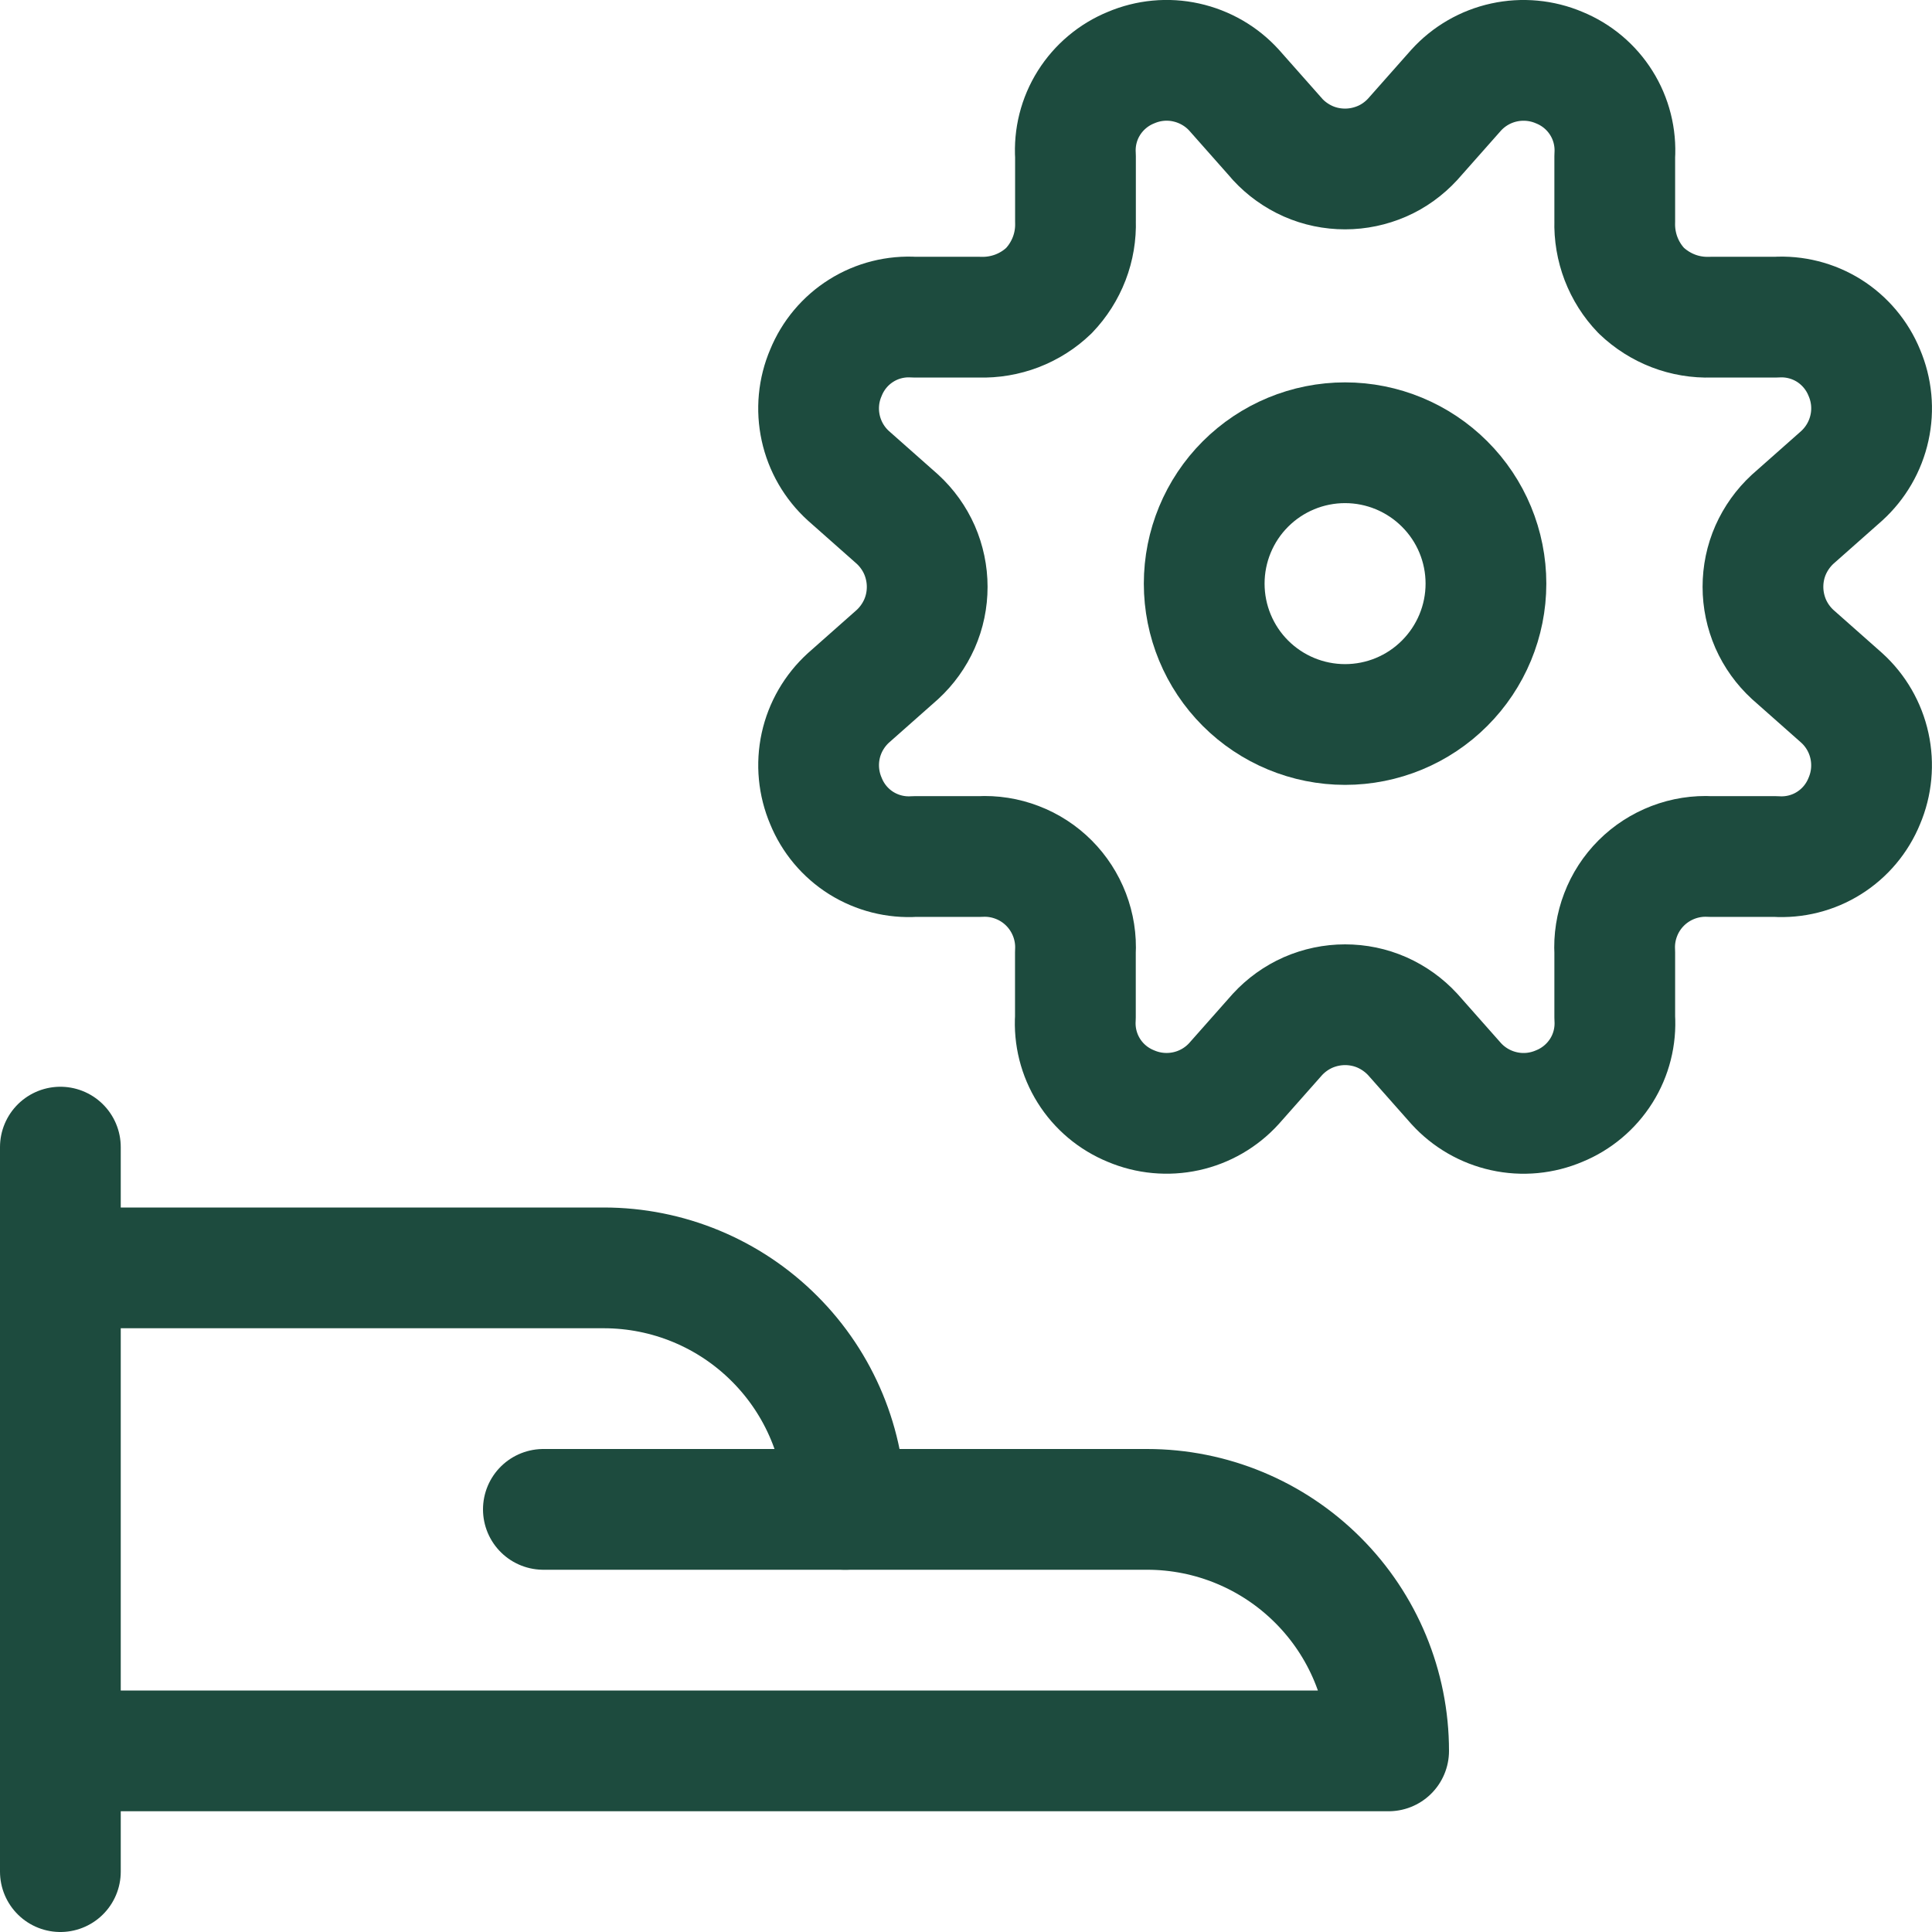
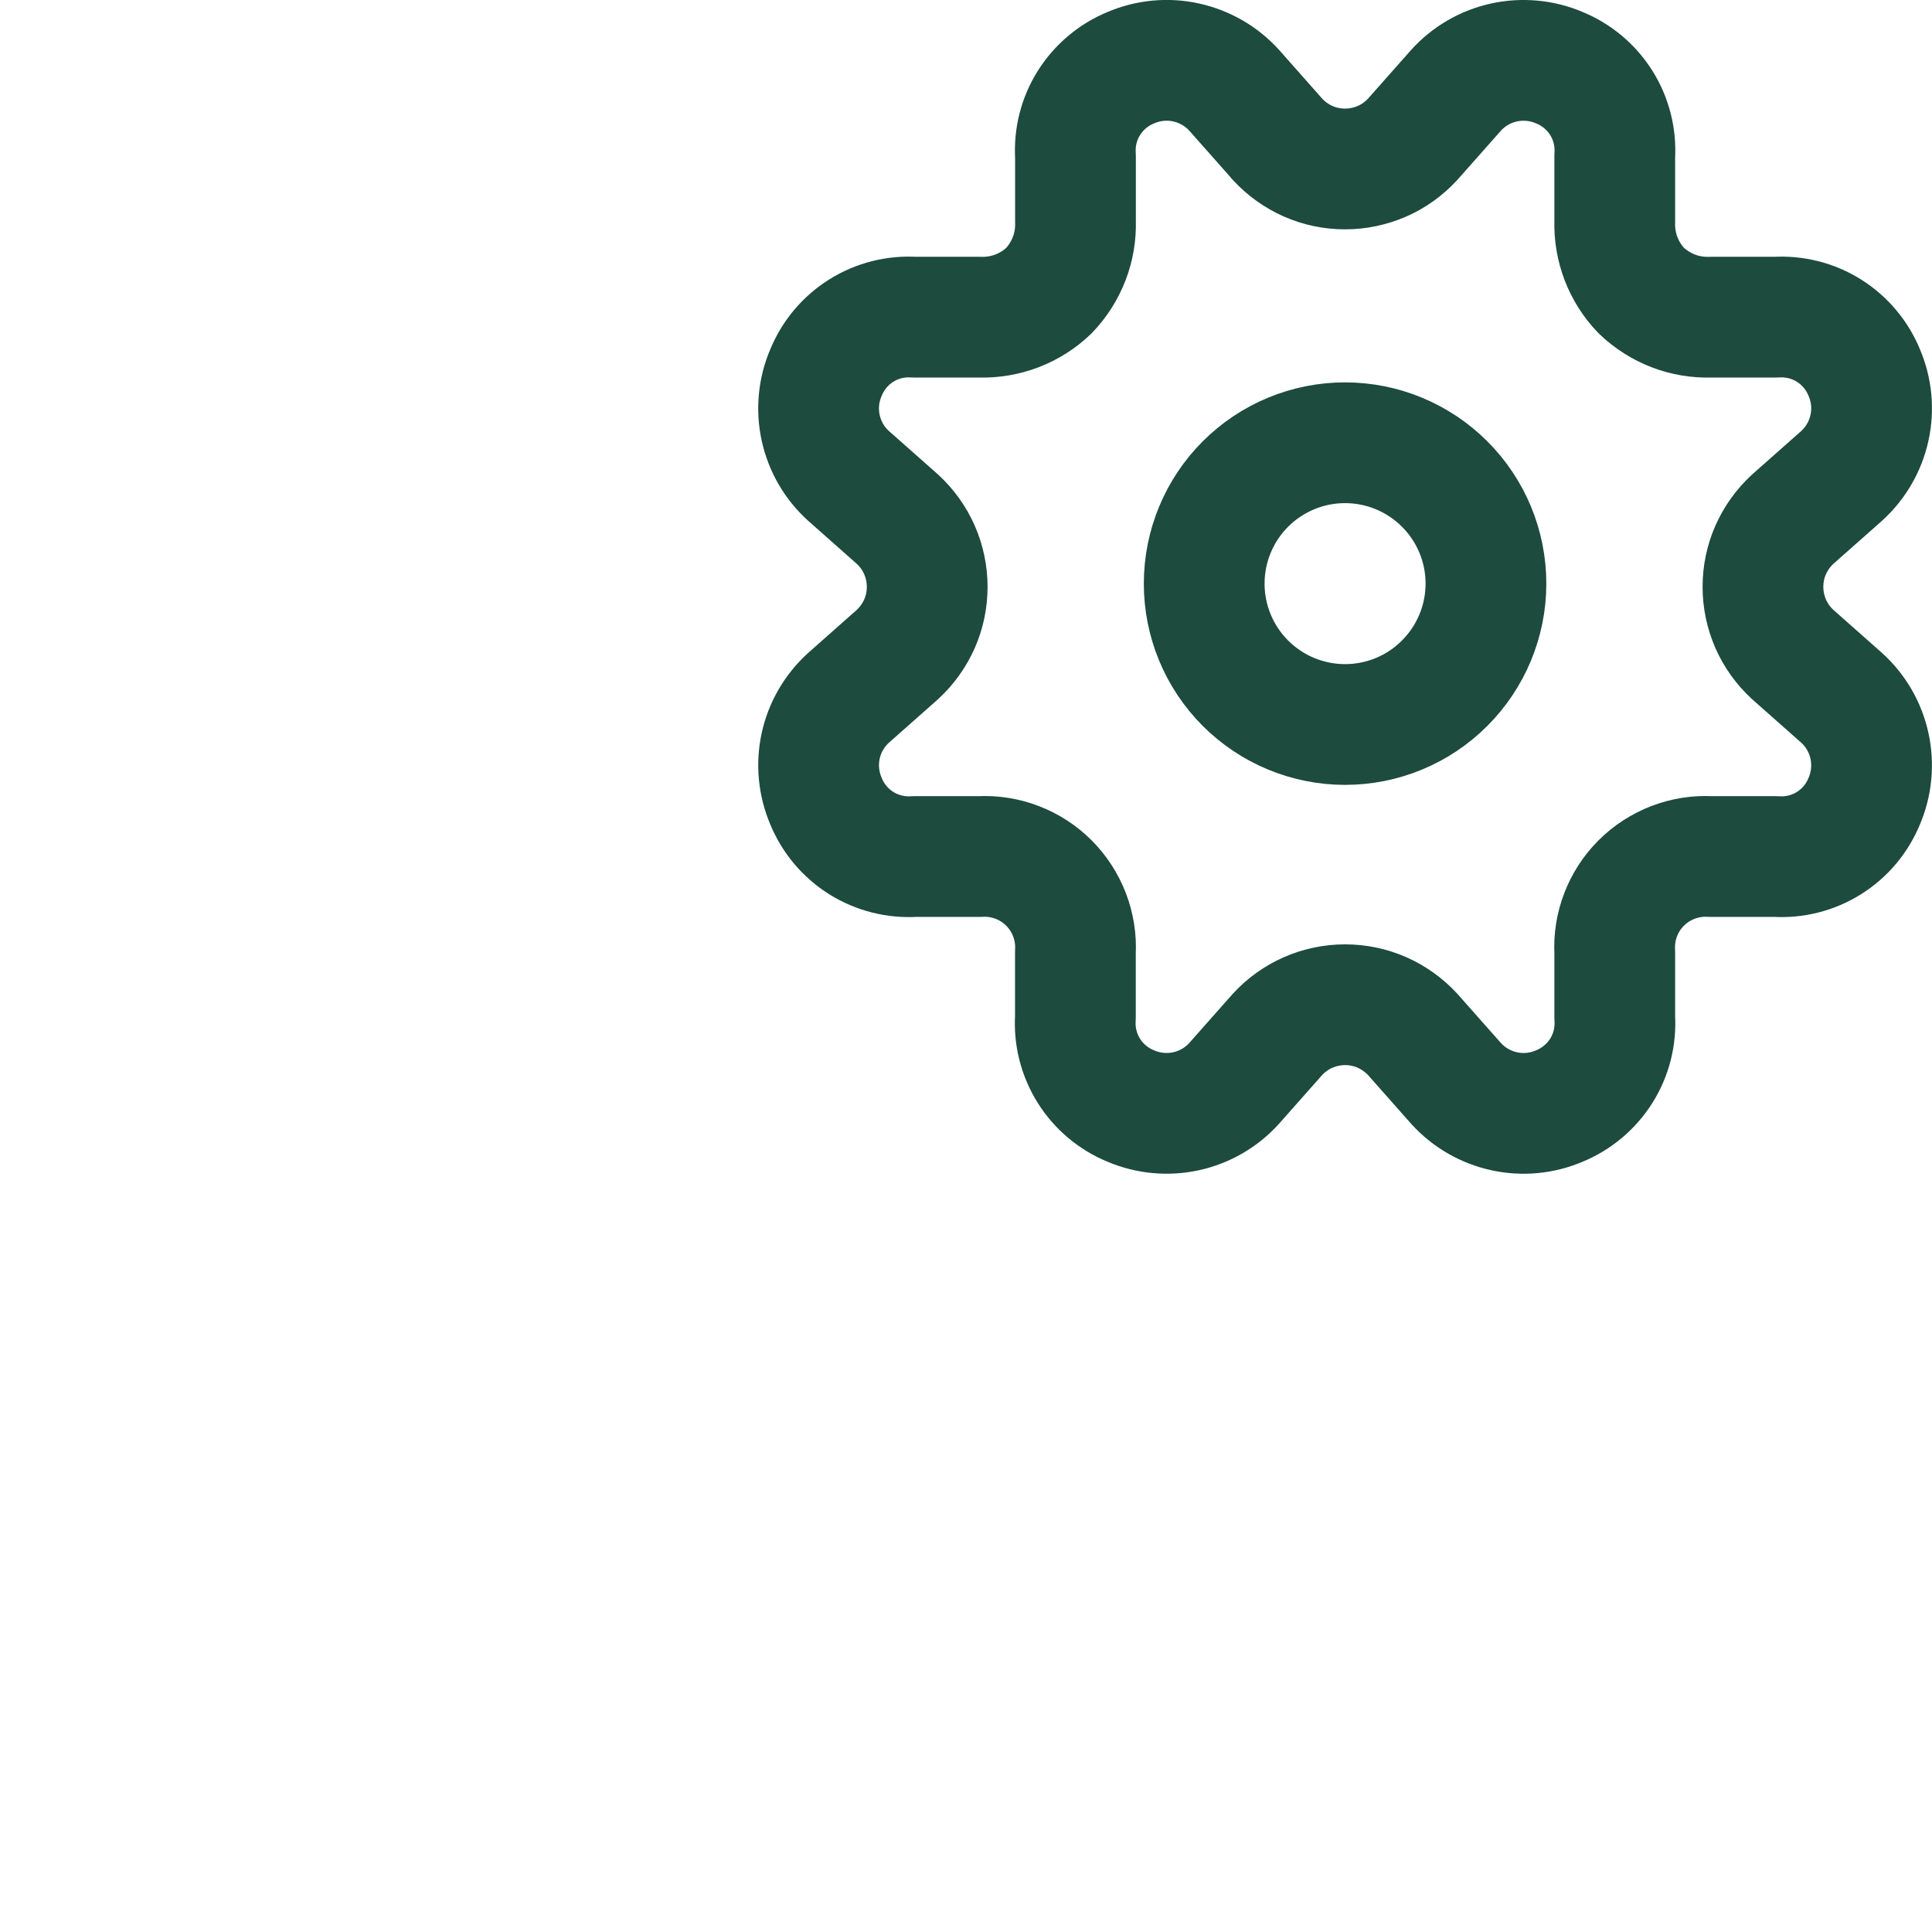
<svg xmlns="http://www.w3.org/2000/svg" fill="none" viewBox="0 0 24 24" id="Cog-Hand-Give-1--Streamline-Ultimate" height="24" width="24">
  <desc>
    Cog Hand Give 1 Streamline Icon: https://streamlinehq.com
  </desc>
-   <path stroke="#1d4b3e" stroke-linecap="round" stroke-linejoin="round" d="M0.75 14.25v9" stroke-width="1.5" />
-   <path stroke="#1d4b3e" stroke-linecap="round" stroke-linejoin="round" d="M0.75 21.75h16.5c0 -0.796 -0.316 -1.559 -0.879 -2.121 -0.563 -0.563 -1.326 -0.879 -2.121 -0.879H10.5c0 -0.796 -0.316 -1.559 -0.879 -2.121C9.059 16.066 8.296 15.75 7.5 15.75H0.75" stroke-width="1.5" />
-   <path stroke="#1d4b3e" stroke-linecap="round" stroke-linejoin="round" d="M6.75 18.75h3.75" stroke-width="1.5" />
  <path stroke="#1d4b3e" stroke-linecap="round" stroke-linejoin="round" d="M15.869 1.73c0.107 0.116 0.237 0.209 0.381 0.273 0.145 0.064 0.301 0.096 0.459 0.096 0.158 0 0.314 -0.033 0.459 -0.096s0.274 -0.157 0.381 -0.273l0.54 -0.61c0.158 -0.174 0.366 -0.294 0.595 -0.344 0.229 -0.05 0.469 -0.028 0.685 0.064 0.216 0.088 0.399 0.241 0.523 0.439 0.124 0.197 0.182 0.429 0.167 0.661v0.81c-0.005 0.158 0.022 0.316 0.078 0.463 0.057 0.148 0.142 0.283 0.252 0.397 0.114 0.109 0.249 0.195 0.397 0.252 0.148 0.057 0.305 0.083 0.463 0.078h0.81c0.233 -0.015 0.464 0.044 0.661 0.167 0.197 0.124 0.351 0.307 0.439 0.523 0.092 0.216 0.115 0.455 0.064 0.685 -0.05 0.229 -0.171 0.437 -0.344 0.595l-0.61 0.54c-0.116 0.107 -0.209 0.237 -0.273 0.381 -0.064 0.145 -0.096 0.301 -0.096 0.459s0.033 0.314 0.096 0.459c0.064 0.145 0.157 0.274 0.273 0.381l0.61 0.54c0.174 0.158 0.294 0.366 0.344 0.595 0.05 0.229 0.028 0.469 -0.064 0.685 -0.088 0.216 -0.241 0.399 -0.439 0.523 -0.197 0.124 -0.429 0.182 -0.661 0.167h-0.81c-0.159 -0.009 -0.317 0.016 -0.466 0.073 -0.148 0.057 -0.283 0.144 -0.395 0.256 -0.112 0.112 -0.2 0.247 -0.256 0.395 -0.057 0.148 -0.082 0.307 -0.073 0.466v0.81c0.015 0.233 -0.043 0.464 -0.167 0.661 -0.124 0.197 -0.307 0.351 -0.523 0.439 -0.216 0.092 -0.455 0.115 -0.685 0.064 -0.229 -0.05 -0.438 -0.171 -0.595 -0.344l-0.54 -0.61c-0.107 -0.116 -0.237 -0.209 -0.381 -0.273 -0.145 -0.064 -0.301 -0.096 -0.459 -0.096 -0.158 0 -0.314 0.033 -0.459 0.096 -0.145 0.064 -0.274 0.157 -0.381 0.273l-0.54 0.61c-0.158 0.174 -0.366 0.294 -0.595 0.344 -0.229 0.05 -0.469 0.028 -0.685 -0.064 -0.216 -0.088 -0.399 -0.241 -0.523 -0.439 -0.124 -0.198 -0.182 -0.429 -0.167 -0.661v-0.81c0.009 -0.159 -0.016 -0.317 -0.073 -0.466 -0.057 -0.148 -0.144 -0.283 -0.256 -0.395 -0.112 -0.112 -0.247 -0.2 -0.395 -0.256 -0.148 -0.057 -0.307 -0.082 -0.465 -0.073h-0.81c-0.233 0.015 -0.464 -0.044 -0.661 -0.167 -0.198 -0.124 -0.351 -0.307 -0.439 -0.523 -0.092 -0.216 -0.115 -0.455 -0.065 -0.685 0.05 -0.229 0.171 -0.437 0.344 -0.595l0.61 -0.54c0.116 -0.107 0.209 -0.237 0.273 -0.381 0.064 -0.145 0.096 -0.301 0.096 -0.459s-0.033 -0.314 -0.096 -0.459c-0.064 -0.145 -0.157 -0.274 -0.273 -0.381l-0.61 -0.54c-0.174 -0.158 -0.294 -0.366 -0.344 -0.595 -0.05 -0.229 -0.028 -0.469 0.065 -0.685 0.088 -0.216 0.241 -0.399 0.439 -0.523 0.197 -0.124 0.429 -0.182 0.661 -0.167h0.81c0.158 0.005 0.316 -0.022 0.463 -0.078 0.148 -0.057 0.283 -0.142 0.397 -0.252 0.109 -0.114 0.195 -0.249 0.252 -0.397 0.057 -0.148 0.083 -0.305 0.078 -0.463v-0.81c-0.015 -0.233 0.043 -0.464 0.167 -0.661 0.124 -0.197 0.307 -0.351 0.523 -0.439 0.216 -0.092 0.455 -0.115 0.685 -0.064s0.438 0.171 0.595 0.344l0.54 0.61Z" stroke-width="1.5" />
  <path stroke="#1d4b3e" stroke-linecap="round" stroke-linejoin="round" d="M14.959 7.25c0 0.464 0.184 0.909 0.512 1.237 0.328 0.328 0.773 0.513 1.238 0.513 0.464 0 0.909 -0.184 1.237 -0.513 0.328 -0.328 0.513 -0.773 0.513 -1.237 0 -0.464 -0.184 -0.909 -0.513 -1.237 -0.328 -0.328 -0.773 -0.513 -1.237 -0.513 -0.464 0 -0.909 0.184 -1.238 0.513 -0.328 0.328 -0.512 0.773 -0.512 1.237Z" stroke-width="1.5" />
</svg>